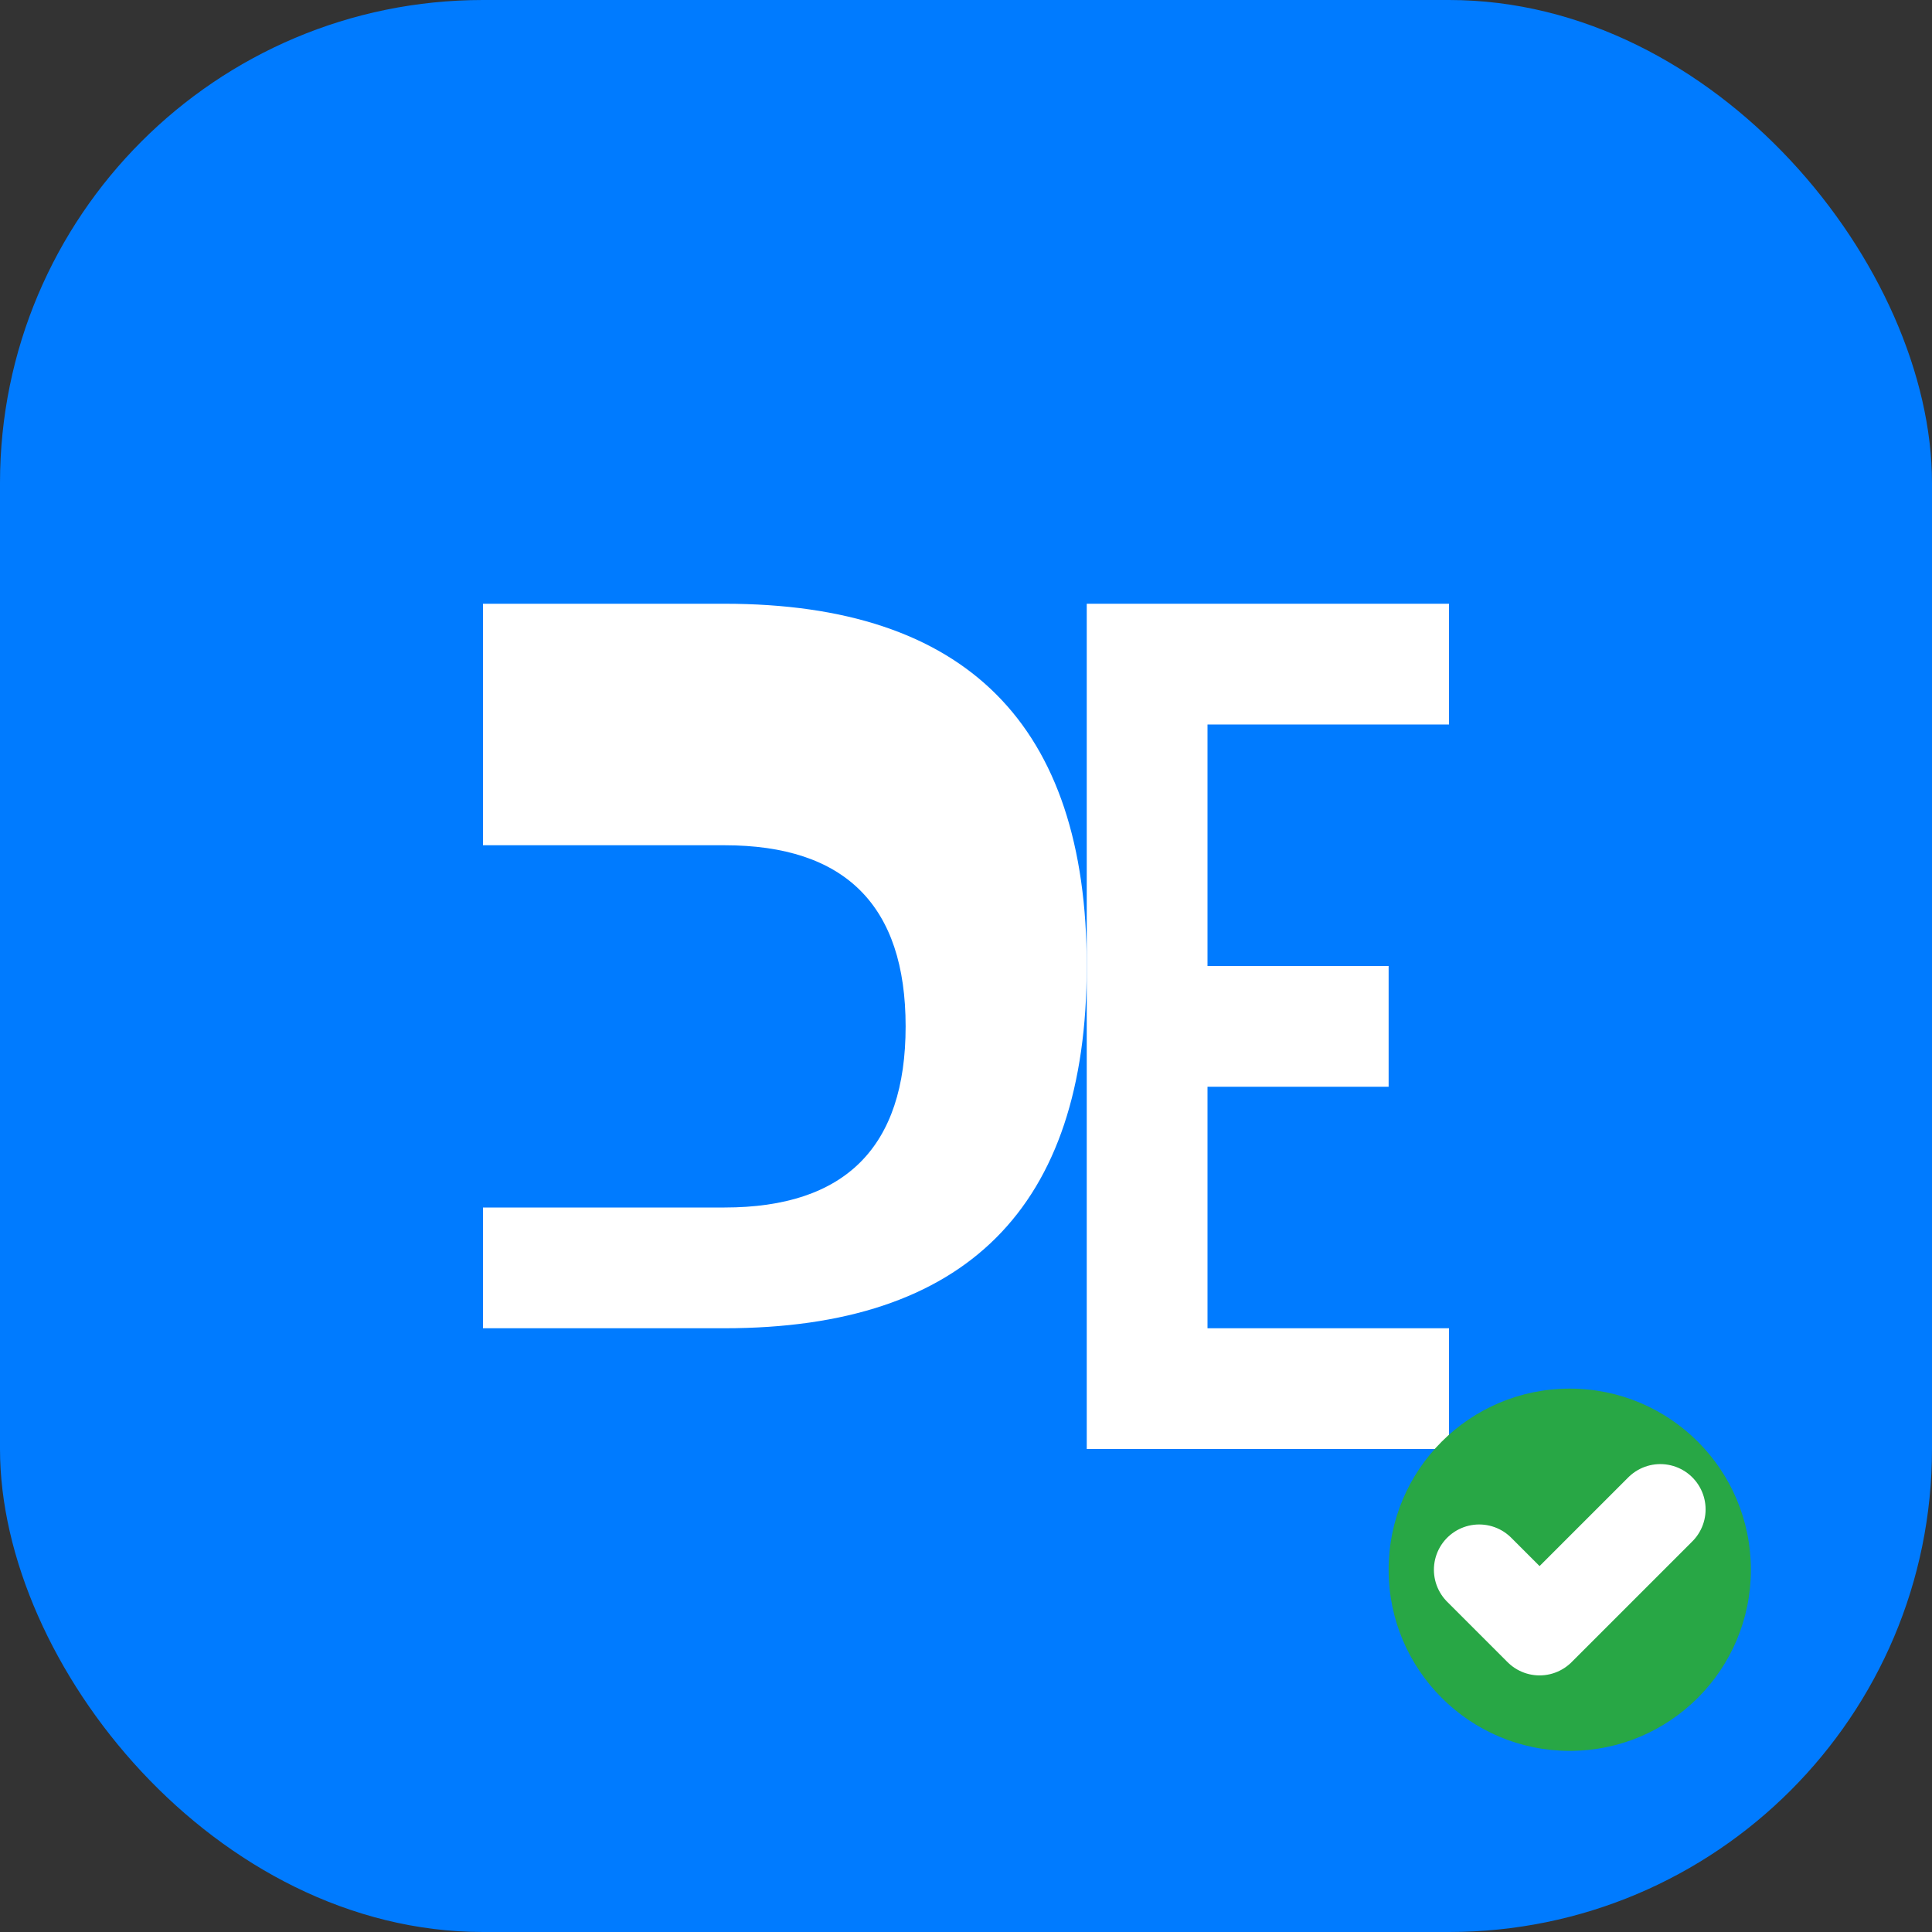
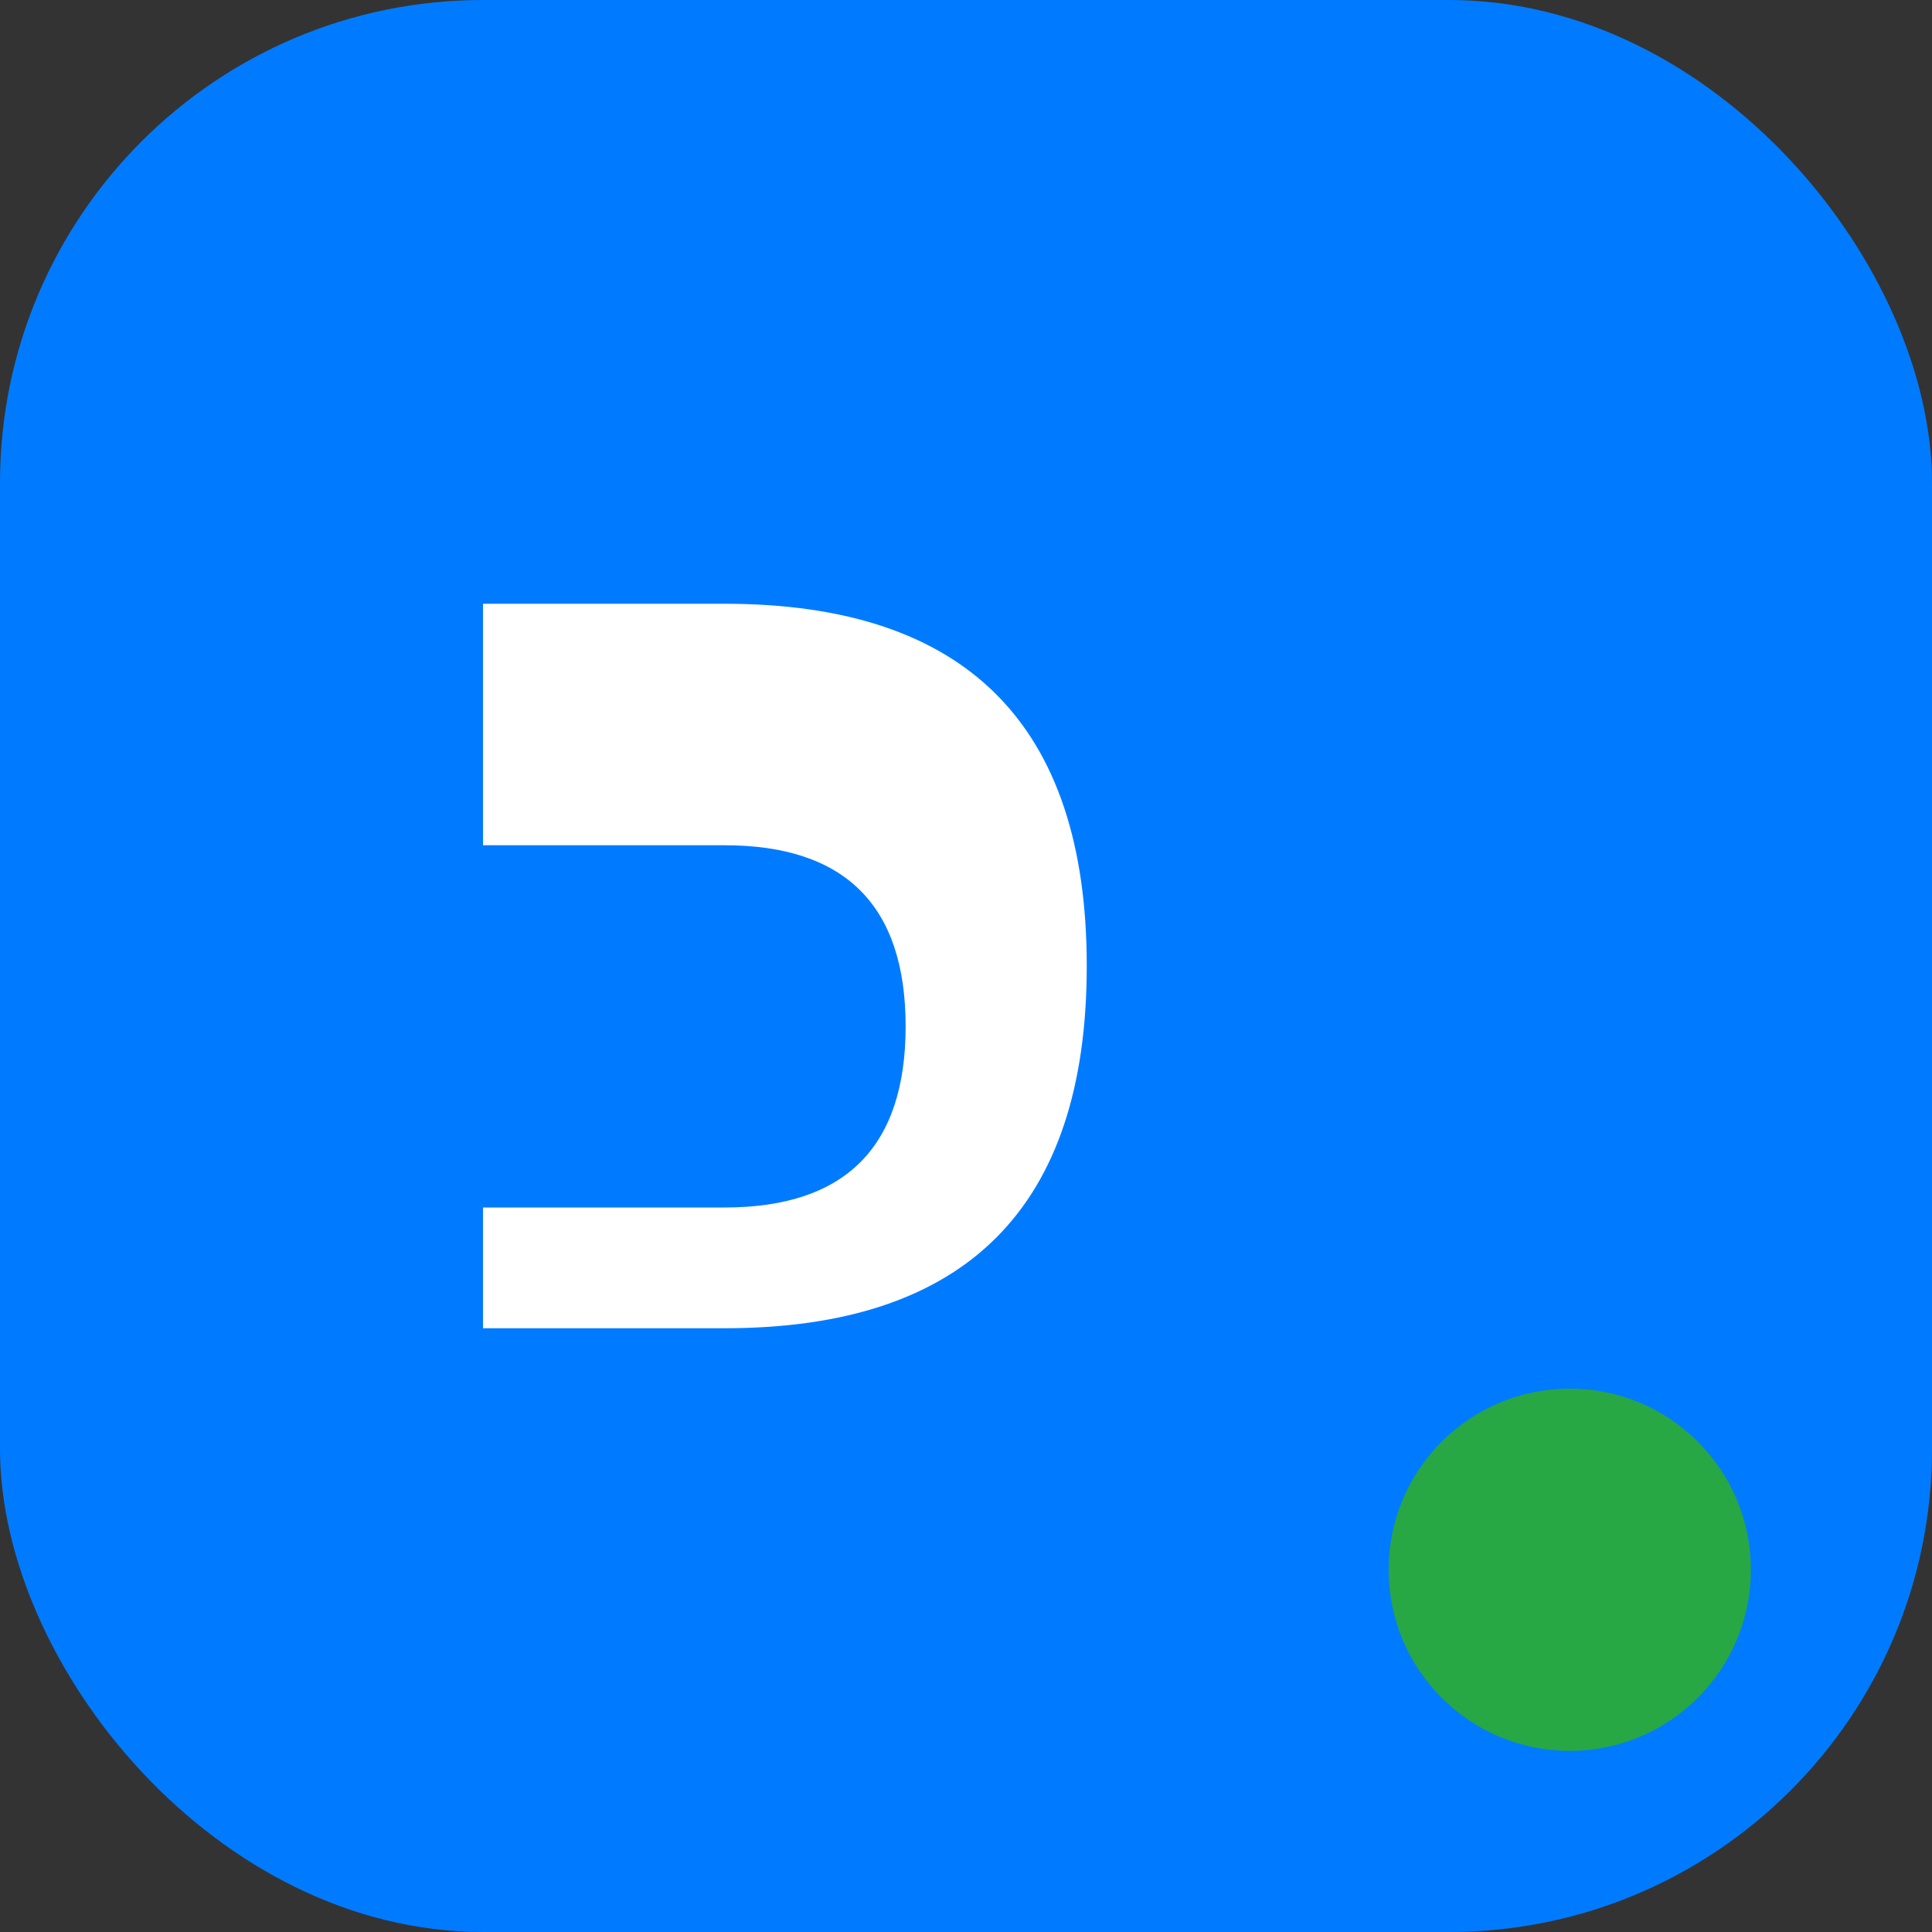
<svg xmlns="http://www.w3.org/2000/svg" width="32" height="32" viewBox="0 0 32 32" fill="none">
  <rect x="0" y="0" width="32" height="32" fill="#333333" stroke="none" />
  <rect width="32" height="32" rx="8" fill="#007bff" />
  <path d="M8 10h4c4 0 6 2 6 6s-2 6-6 6H8V10z" fill="white" />
  <path d="M8 14h4c2 0 3 1 3 3s-1 3-3 3H8v-6z" fill="#007bff" />
-   <path d="M20 10h4v2h-4v4h3v2h-3v4h4v2h-6V10z" fill="white" />
  <circle cx="26" cy="26" r="3" fill="#28a745" />
-   <path d="M24.5 26l1 1 2-2" stroke="white" stroke-width="1.5" stroke-linecap="round" stroke-linejoin="round" />
</svg>